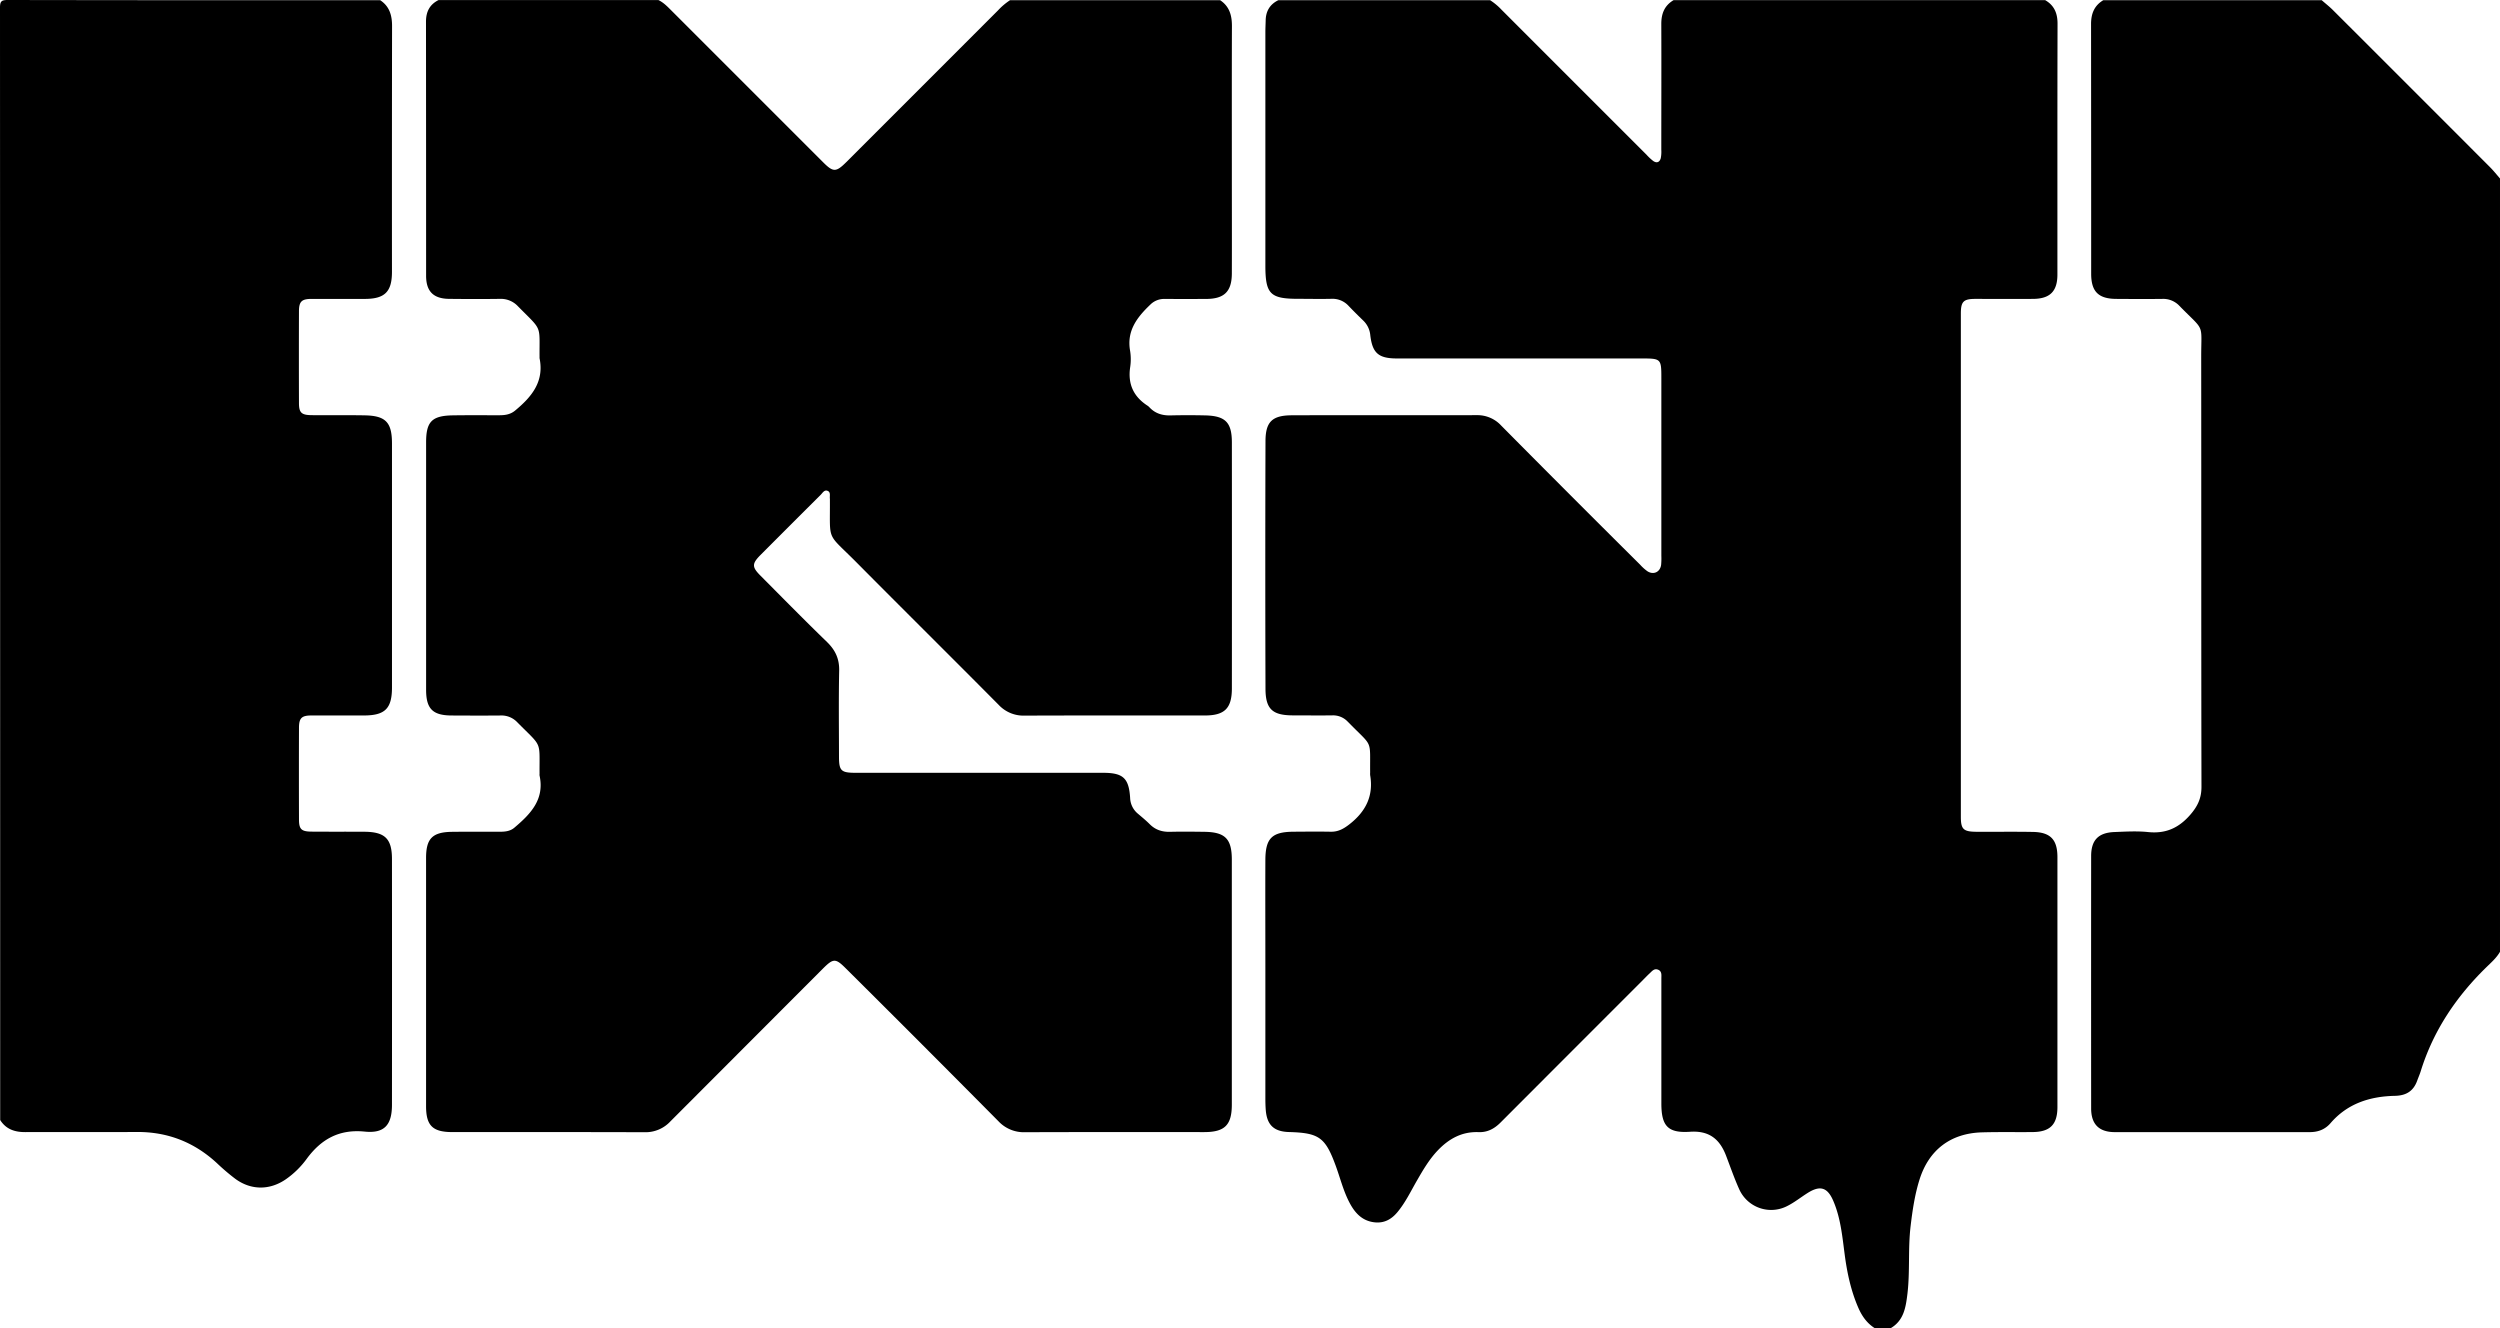
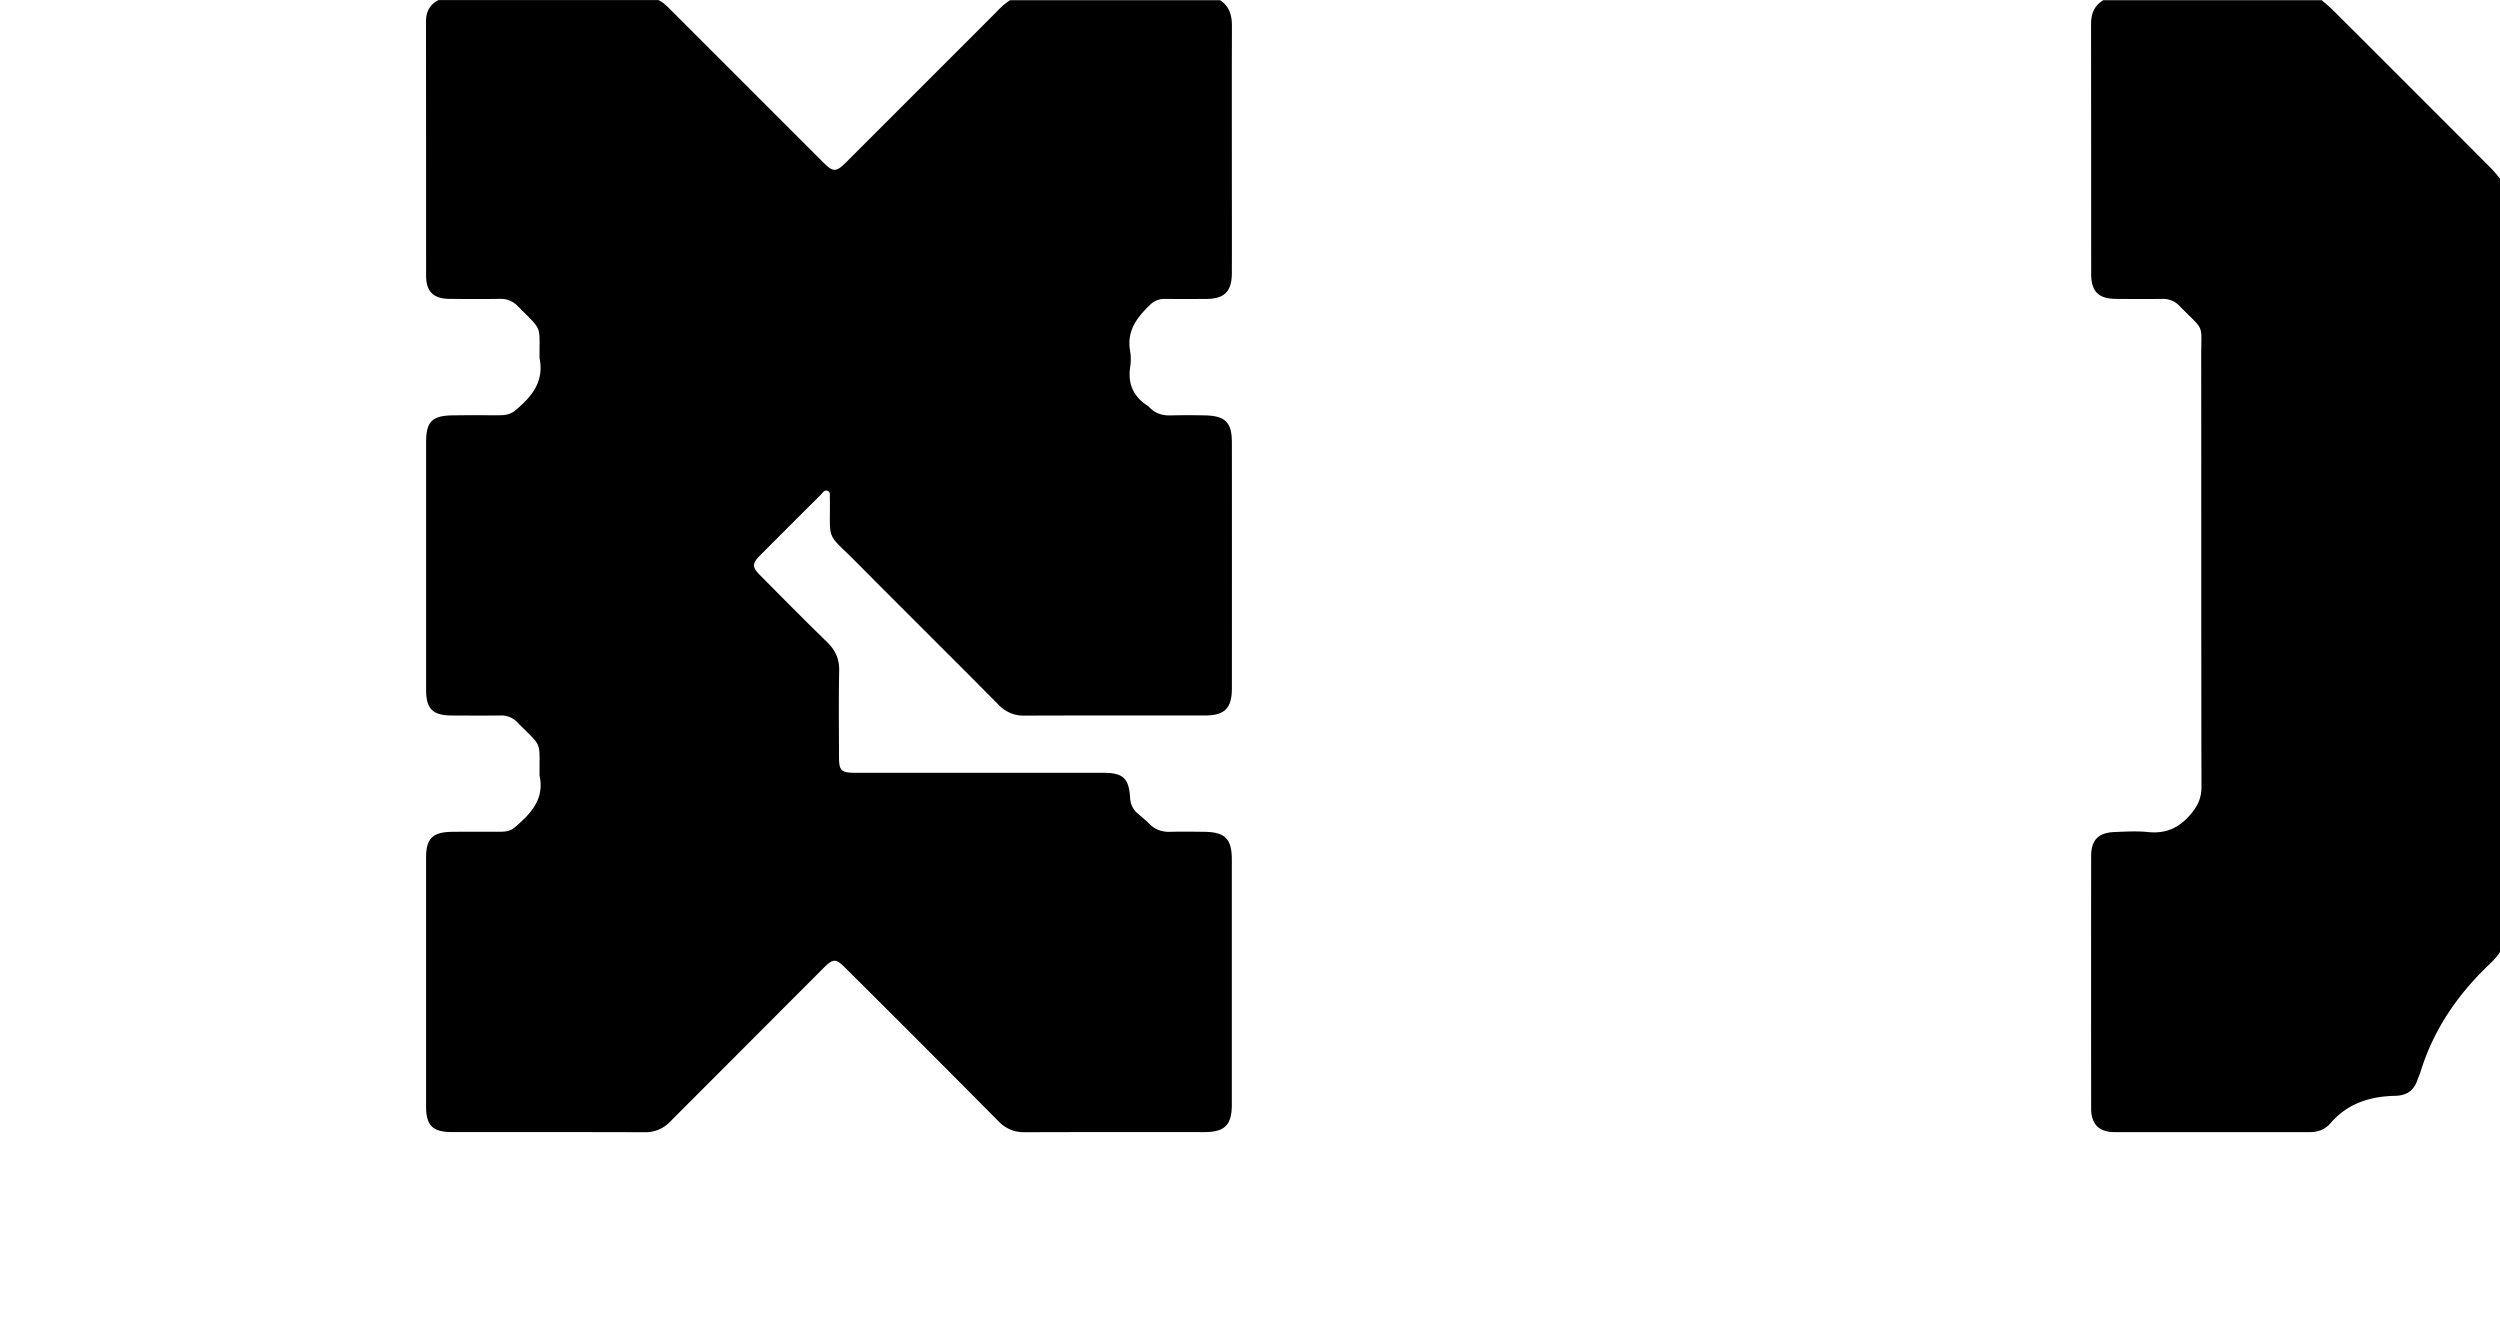
<svg xmlns="http://www.w3.org/2000/svg" viewBox="0 0 1500.09 797.1">
  <title>bsd-logo</title>
-   <path d="M767.09.1h127A36.77,36.77,0,0,1,901,5.87q43.47,43.5,87,87a30.83,30.83,0,0,0,4,3.73c2.17,1.51,3.91.68,4.54-1.76a20.41,20.41,0,0,0,.3-5c0-25.16.1-50.33,0-75.49,0-6.23,1.91-11,7.35-14.25h223c5.48,3.16,7.43,7.92,7.41,14.18-.13,50.15-.06,100.3-.08,150.45,0,10.13-4.49,14.57-14.69,14.62-11.5.06-23,0-34.49,0-7.21,0-8.76,1.57-8.76,8.85q0,150.95,0,301.9c0,7.46,1.51,8.92,9.21,9,11.33.06,22.66-.11,34,.09,10.56.18,14.74,4.59,14.74,15.14q0,75,0,149.95c0,10.48-4.39,14.91-14.87,15-10.16.11-20.33-.12-30.48.18-18.77.56-31.8,10.52-37.41,28.36-2.85,9.08-4.21,18.45-5.34,27.9-1.6,13.43-.32,27-1.88,40.4-1,8.23-2.11,16.35-10.35,21h-9c-4.92-3-8-7.44-10.22-12.58-4.4-10.18-6.67-20.91-8.11-31.84s-2.43-21.88-6.83-32.12c-3.49-8.13-7.87-9.47-15.33-4.79-4.09,2.57-7.9,5.65-12.18,7.81a21,21,0,0,1-29-10.15c-2.93-6.52-5.27-13.31-7.83-20-3.81-9.94-10.1-15.12-21.64-14.35-13.39.89-17.18-3.56-17.18-17q0-37.5,0-75c0-1.94.43-4.24-1.92-5.23s-3.69.87-5.13,2.2c-1.23,1.13-2.38,2.34-3.56,3.52q-42.95,42.95-85.85,85.93c-3.76,3.77-7.9,6-13.25,5.8-9.89-.38-17.68,3.91-24.32,10.82-5.24,5.46-9,11.93-12.75,18.45-3.64,6.35-6.83,13-11.54,18.68-3.63,4.39-8.08,6.88-14,6.14-7.43-.92-11.71-5.8-14.92-12-3.64-7-5.48-14.65-8.19-22-6.24-17-10-19.64-28-20.15-8.93-.25-13.15-4.13-13.92-12.92-.23-2.65-.26-5.32-.26-8q0-39,0-78c0-21.49-.09-43,0-64.48.09-12.94,4-16.69,16.82-16.8,7.5-.06,15-.12,22.49,0,4.45.07,7.72-1.8,11.19-4.51,9.75-7.63,14.5-17,12.37-29.47a10.72,10.72,0,0,1,0-1.5c-.2-20.38,1.85-14.91-12.66-29.77-.23-.24-.48-.46-.71-.7a12.1,12.1,0,0,0-9.38-3.86c-7.83.11-15.67,0-23.5,0-12.33,0-16.51-3.7-16.55-15.94q-.24-74.22,0-148.46c0-11.76,4-15.61,15.81-15.66,37-.15,74,0,111-.08a19.38,19.38,0,0,1,14.61,6.24q41.51,41.9,83.36,83.47a26.6,26.6,0,0,0,4.46,4c3.68,2.29,7.54.42,8.15-3.86a40.15,40.15,0,0,0,.14-5.49q0-53.24,0-106.47c0-11.79-.12-11.91-12.08-11.91q-73.23,0-146.47,0c-11.16,0-14.82-3.17-16.1-13.95a13.9,13.9,0,0,0-4.21-8.78c-3-2.9-5.95-5.83-8.83-8.84a13.06,13.06,0,0,0-10.26-4.22c-6.66.16-13.33,0-20,0-16.78,0-19.64-2.89-19.65-19.9q0-70,0-140c0-2.33.12-4.66.18-7C759.5,6.85,761.89,2.6,767.09.1Z" />
  <path d="M606.09.1h126c5.61,3.7,7.13,9.13,7.11,15.54-.11,28.33-.05,56.66-.05,85,0,21.17.07,42.33,0,63.5-.06,10.81-4.57,15.17-15.27,15.23q-12.51.07-25,0a11.74,11.74,0,0,0-8.59,3.36c-7.94,7.58-14.36,15.72-12.18,27.82a32.12,32.12,0,0,1,0,10c-1.42,10,2.12,17.53,10.53,22.93a6.57,6.57,0,0,1,1.13,1c3.45,3.65,7.7,4.9,12.65,4.78,7-.17,14-.16,21,0,11.94.34,15.75,4.28,15.75,16.28q.06,73.74,0,147.49c0,12-4.32,16.28-16.28,16.29-36,0-72-.06-108,.07A20.33,20.33,0,0,1,599.3,423c-28.4-28.63-57.06-57-85.47-85.64-18.17-18.31-15.66-11.63-15.86-37.56a2.77,2.77,0,0,0,0-.5c-.27-1.71.7-4.06-1.53-4.83-1.86-.64-2.89,1.33-4,2.45q-18.07,18-36.07,36.05c-5.23,5.25-5.25,7.24-.07,12.43,13.28,13.35,26.48,26.79,40,39.89,5,4.88,7.39,10.12,7.24,17.21-.36,17.16-.13,34.33-.11,51.5,0,8.52,1.24,9.71,10,9.71H661.84c12,0,15.53,3.12,16.28,15.06a12.82,12.82,0,0,0,4.71,9.52c2.41,2.05,4.87,4.07,7.1,6.3,3.43,3.42,7.47,4.66,12.24,4.53,6.82-.17,13.66-.09,20.49,0,12.44.15,16.47,4.18,16.48,16.64q0,73.49,0,147c0,12.34-4.25,16.53-16.54,16.54-35.84,0-71.67-.07-107.5.07a20.88,20.88,0,0,1-16-6.59q-45.58-46-91.5-91.63c-6.22-6.22-7.51-6.22-13.77,0Q448.06,627,402.33,672.8a20.36,20.36,0,0,1-15.47,6.58c-38.5-.15-77-.06-115.49-.09-11.79,0-15.71-3.92-15.71-15.5q0-74.49,0-149c0-11.63,3.8-15.51,15.58-15.66,9.66-.12,19.33,0,29-.06,3,0,6-.36,8.44-2.46,9.68-8.19,18.19-16.93,15.07-31.29a4.77,4.77,0,0,1,0-1c-.14-20.42,1.87-15.5-13.43-31a13,13,0,0,0-9.86-4c-9.83.1-19.66.05-29.49,0-11.32-.05-15.29-4-15.29-15.39q0-74.25,0-148.49c0-12.44,3.44-16,16-16.21,9.33-.15,18.67-.05,28-.07,3.38,0,6.55-.45,9.35-2.76,9.91-8.19,17.61-17.33,14.72-31.47a2.78,2.78,0,0,1,0-.5c-.16-20,1.93-15.55-13-30.69A14,14,0,0,0,300,179.33c-10.16.14-20.33.11-30.49,0-9.41-.09-13.82-4.48-13.83-13.79q0-76.25-.07-152.49c0-6,2.15-10.28,7.49-13h132c3.06,1.48,5.37,3.88,7.73,6.24l91.09,91.09c6.06,6.06,7.74,6,13.9-.12q45.55-45.53,91.08-91.09A39,39,0,0,1,606.09.1Z" />
-   <path d="M228.09.1c5.62,3.69,7.17,9.11,7.16,15.52q-.12,73.74-.06,147.47c0,12-4.3,16.25-16.28,16.27-10.66,0-21.33,0-32,0-5.9,0-7.5,1.59-7.52,7.39q-.09,27.5,0,55c0,5.87,1.47,7.29,7.53,7.36,10.66.12,21.33-.08,32,.12,12.5.23,16.27,4.19,16.28,16.79q0,73.23,0,146.47c0,12.68-4.17,16.79-16.78,16.82-10.5,0-21,0-31.5,0-5.93,0-7.5,1.56-7.52,7.38q-.09,27.5,0,55c0,5.89,1.44,7.27,7.52,7.32,10.67.1,21.33,0,32,.08,12.14.14,16.26,4.27,16.27,16.35q.06,73.74,0,147.47c0,12-4.48,17.28-16.24,16.1-15.46-1.57-26.27,4.53-35,16.44a52.47,52.47,0,0,1-12.47,12.18c-9.64,6.64-20.87,6.63-30.31-.31a127.66,127.66,0,0,1-11-9.38c-13.6-12.57-29.55-18.83-48.12-18.71-22.33.15-44.66,0-67,.07-6.31,0-11.46-1.75-14.94-7.25Q.09,338.35,0,4.6C0,.85.84,0,4.59,0Q116.34.2,228.09.1Z" />
  <path d="M1262.09.1h131c2.25,2,4.62,3.82,6.73,5.93q47.21,47.13,94.33,94.33c2.11,2.12,4,4.49,5.94,6.74v464c-2.09,3.68-5.27,6.42-8.24,9.33-18.06,17.65-31.77,38-39.32,62.32-.59,1.9-1.42,3.73-2.09,5.61-2.23,6.23-6.47,9-13.26,9.18-15,.29-28.57,4.53-38.79,16.41-3.26,3.77-7.44,5.36-12.41,5.36-39,0-78,0-117,0-9.53,0-14.2-4.77-14.21-14.19q-.06-75.72,0-151.44c0-9.58,4.33-14.06,14-14.43,6.65-.25,13.39-.67,20,0,10.55,1.14,18.43-2.29,25.43-10.31,4.47-5.13,6.78-10,6.77-16.82-.18-86-.07-171.94-.16-257.9,0-20.9,2.36-14.91-13-30.61a13.32,13.32,0,0,0-10.25-4.26c-9.16.12-18.33.06-27.49,0-10.9,0-15.29-4.33-15.29-15.06q0-75-.07-149.94C1254.73,8.14,1256.67,3.32,1262.09.1Z" />
</svg>